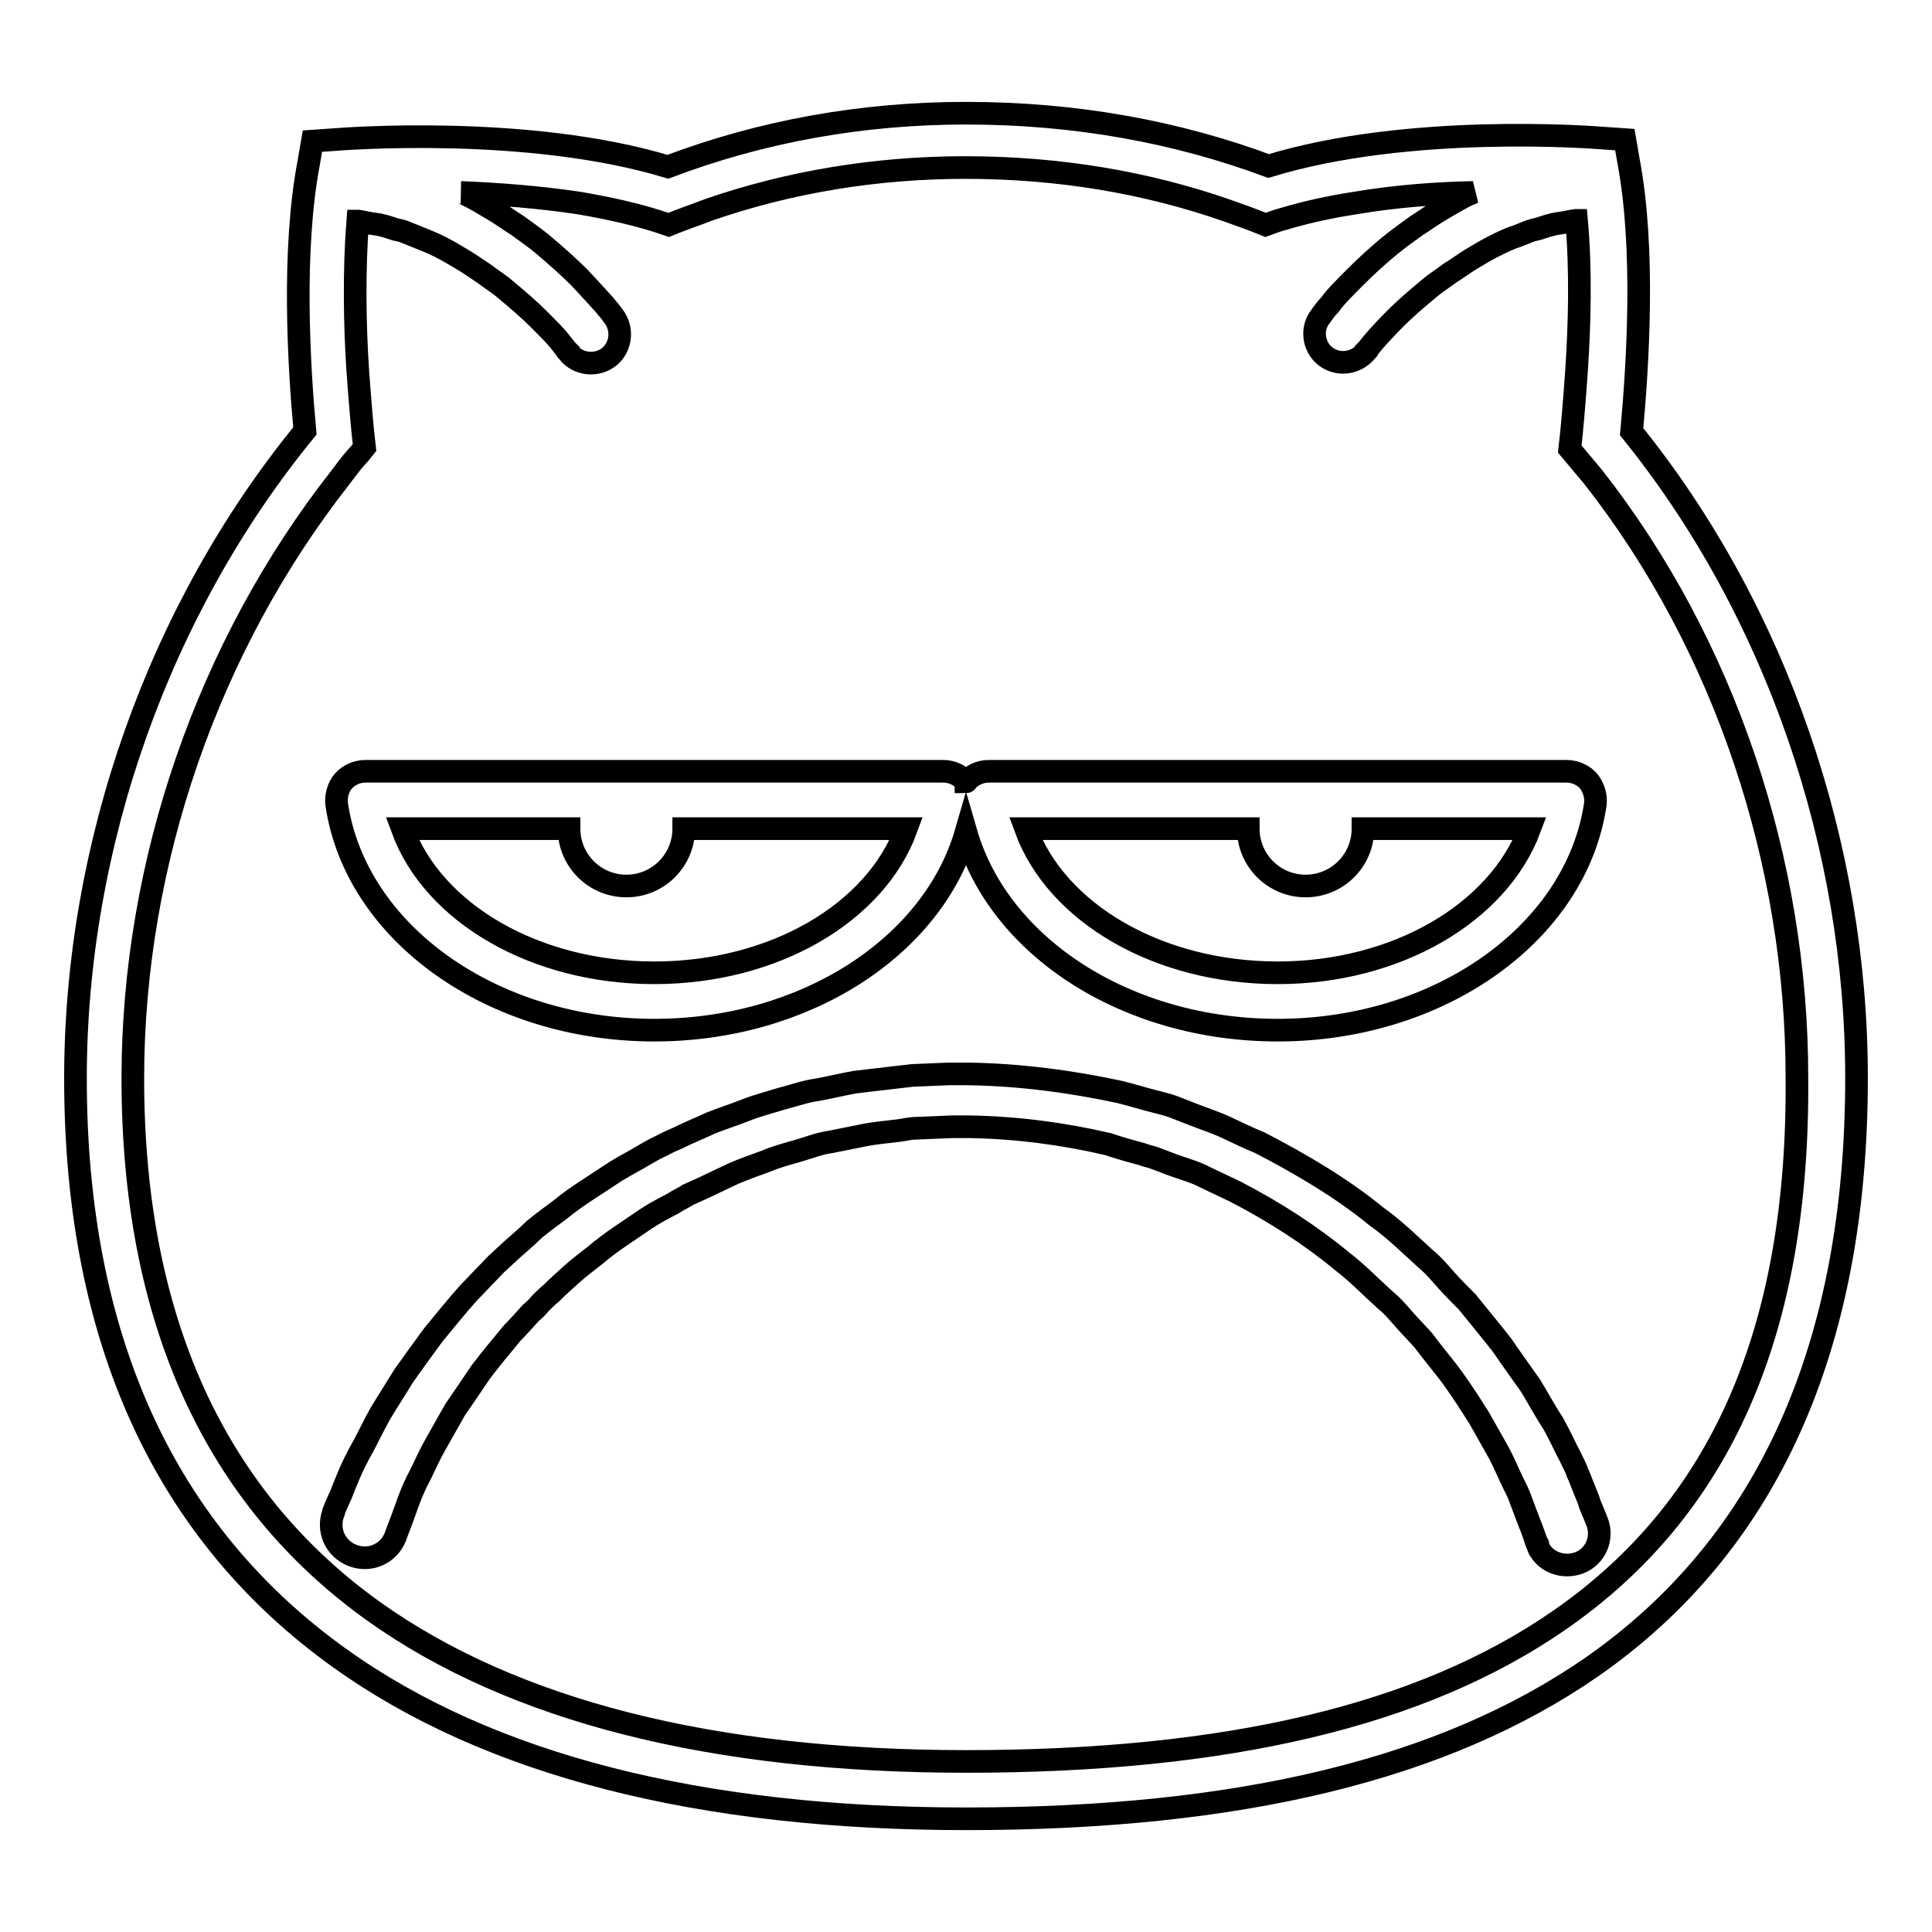
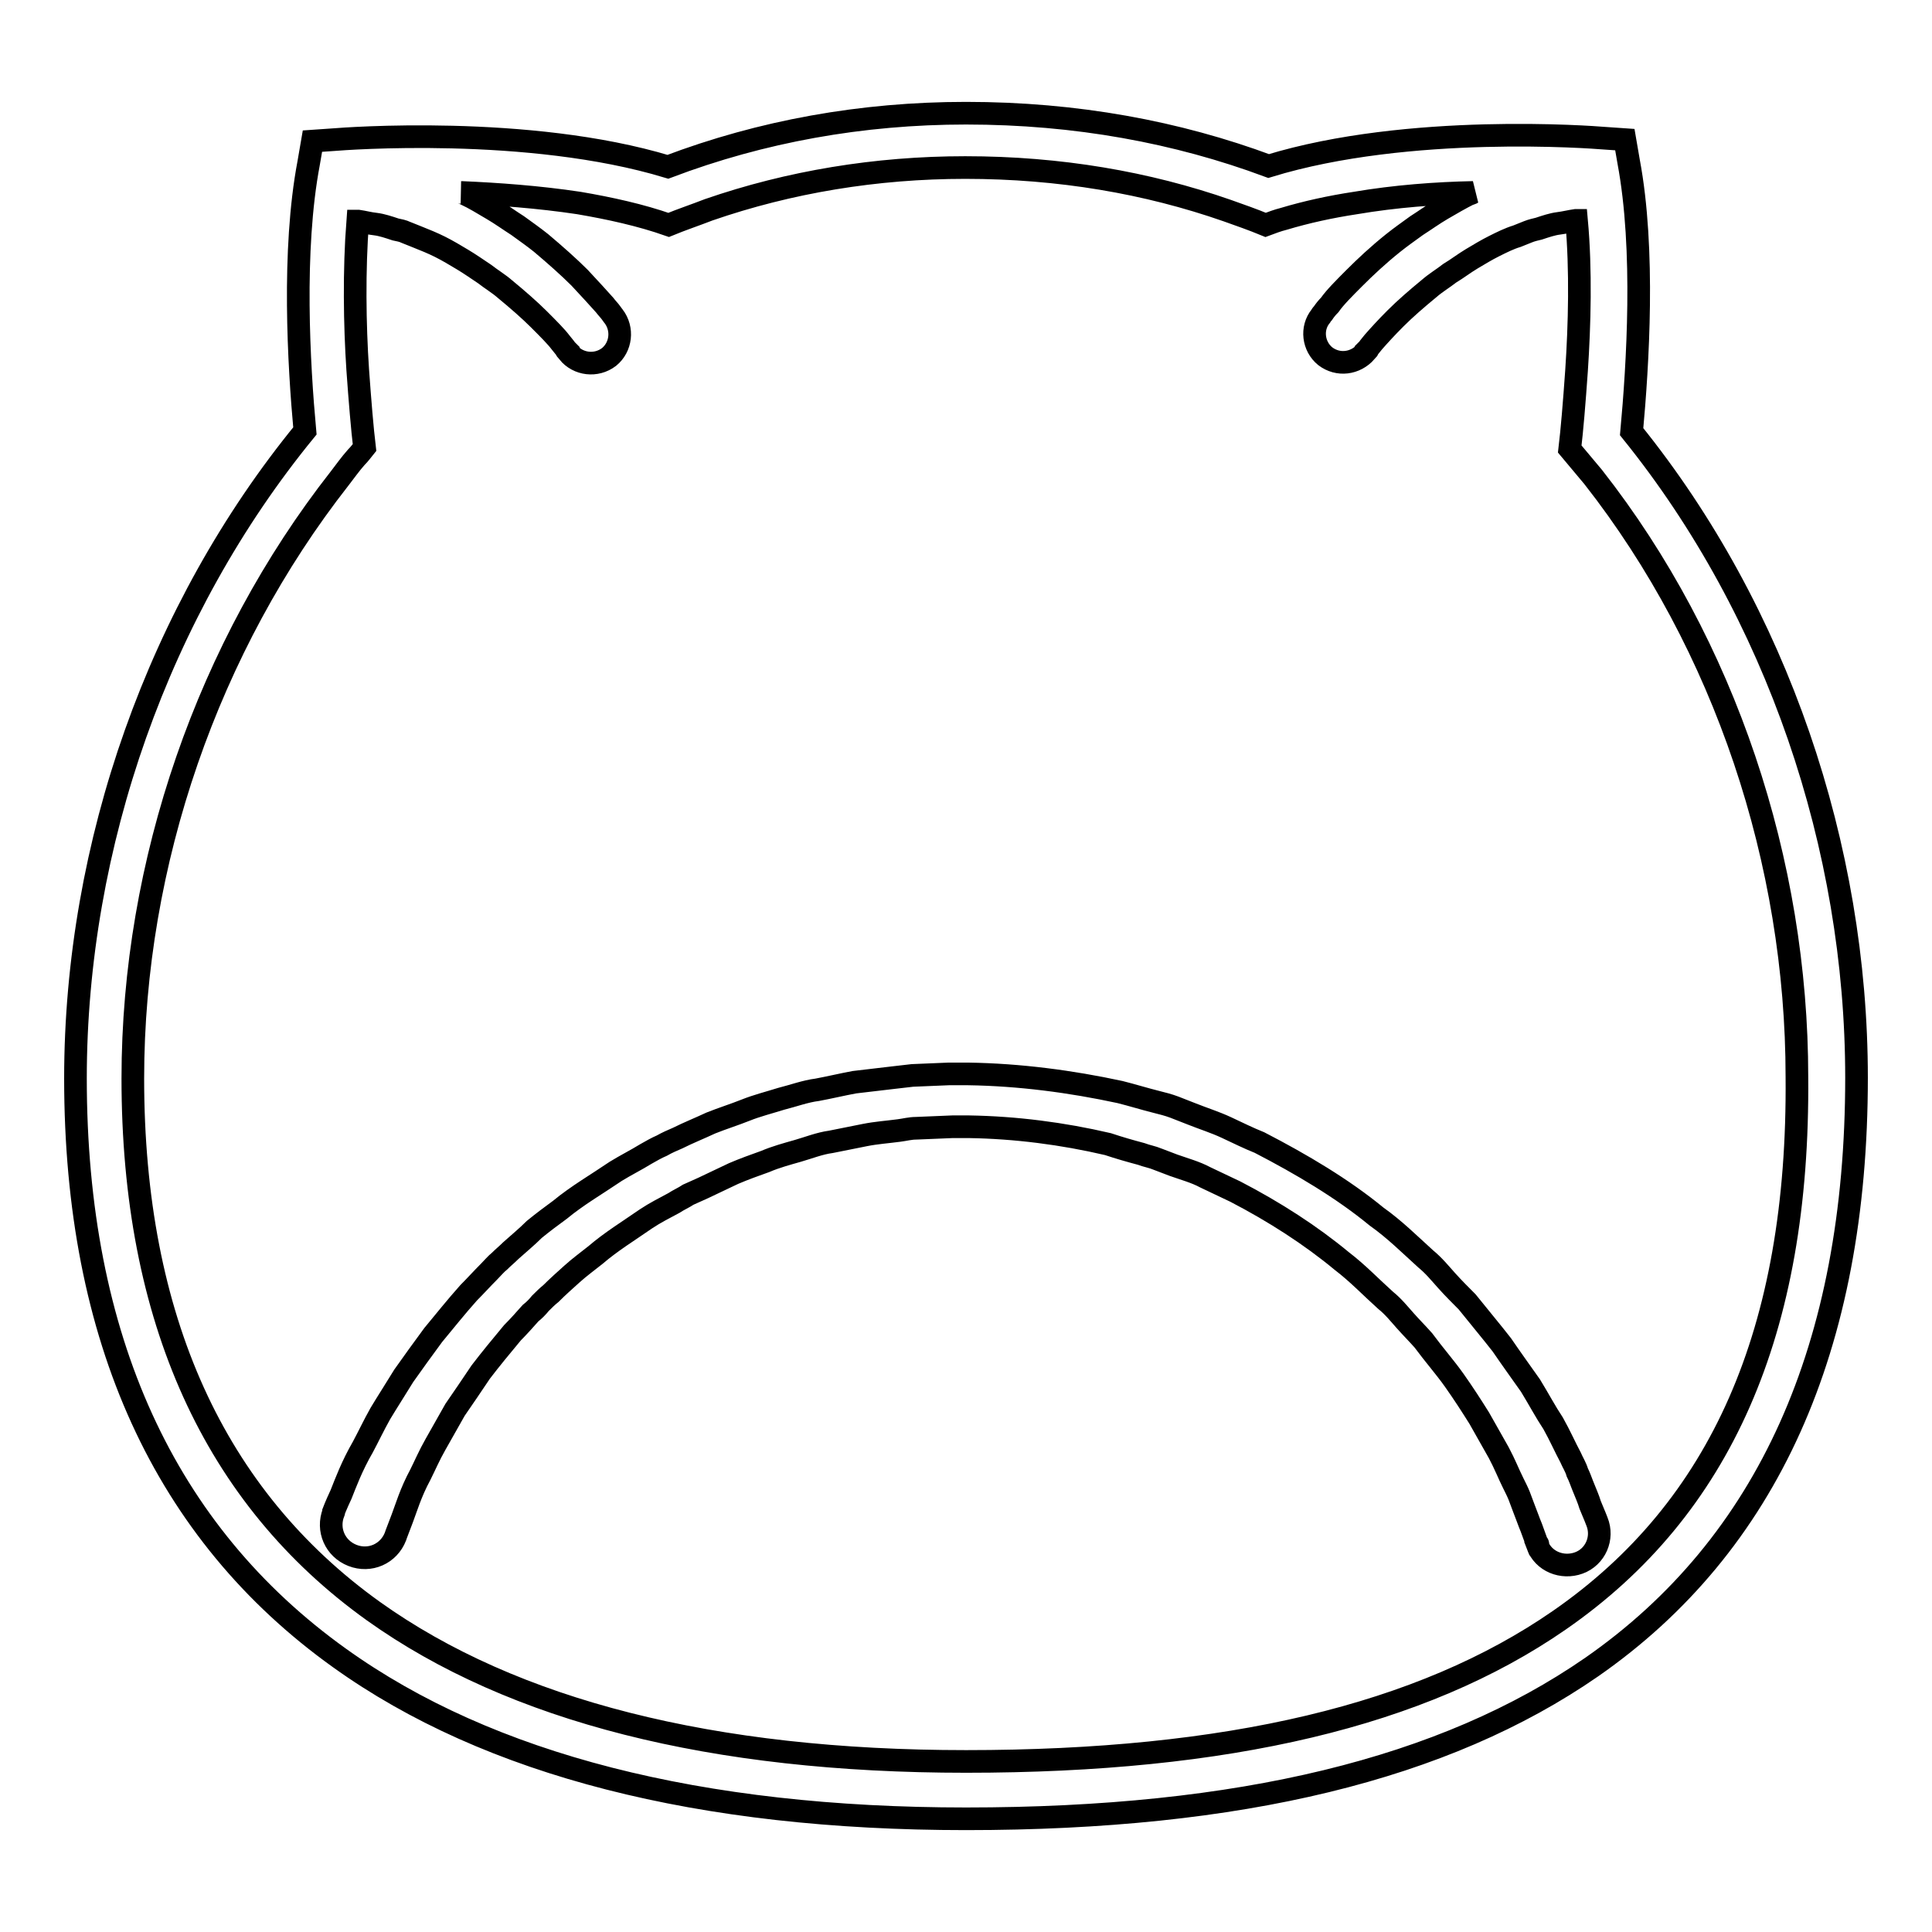
<svg xmlns="http://www.w3.org/2000/svg" version="1.1" x="0px" y="0px" viewBox="0 0 256 256" enable-background="new 0 0 256 256" xml:space="preserve">
  <g>
    <g>
-       <path stroke-width="3" fill-opacity="0" stroke="#000000" d="M210.5,103.5c-0.7-0.8-1.8-1.3-2.9-1.3H131c-1.1,0-2.2,0.5-2.9,1.3c0,0,0,0.1-0.1,0.1c0,0,0-0.1-0.1-0.1c-0.7-0.8-1.8-1.3-2.9-1.3H48.4c-1.1,0-2.2,0.5-2.9,1.3c-0.7,0.8-1,2-0.9,3c2.5,17.1,20.6,30,42.1,30c19.9,0,36.9-11,41.3-26.2c4.4,15.2,21.3,26.2,41.3,26.2c21.5,0,39.6-12.9,42.1-30C211.5,105.5,211.2,104.4,210.5,103.5z M86.7,128.9c-15.8,0-29.3-7.9-33.4-19.1h22.1v0c0,4.2,3.4,7.6,7.6,7.6s7.6-3.4,7.6-7.6v0h29.5C116,121,102.5,128.9,86.7,128.9z M169.3,128.9c-15.8,0-29.3-7.9-33.4-19.1h29.5l0,0c0,4.2,3.4,7.6,7.6,7.6c4.2,0,7.6-3.4,7.6-7.6l0,0h22.1C198.5,121,185,128.9,169.3,128.9z" />
      <path stroke-width="3" fill-opacity="0" stroke="#000000" d="M203.7,204.6c0,0-0.3-0.8-0.8-2.2c-0.3-0.7-0.6-1.6-1-2.6c-0.2-0.5-0.4-1.1-0.6-1.6c-0.2-0.5-0.5-1.1-0.8-1.7c-0.6-1.2-1.1-2.5-1.9-4c-0.8-1.4-1.7-3-2.6-4.6c-1-1.6-2.1-3.3-3.3-5c-1.2-1.7-2.7-3.4-4.1-5.3c-0.8-0.9-1.6-1.7-2.4-2.6c-0.8-0.9-1.6-1.9-2.6-2.7c-1.9-1.7-3.7-3.6-5.8-5.2c-4.1-3.4-8.9-6.5-14.1-9.2c-1.3-0.6-2.7-1.3-4-1.9c-1.3-0.7-2.8-1.1-4.2-1.6l-2.1-0.8c-0.7-0.3-1.4-0.4-2.2-0.7c-1.5-0.4-2.9-0.8-4.4-1.3c-6-1.4-12.2-2.2-18.4-2.3l-0.6,0h-0.1c0,0,0.2,0,0.1,0h-0.1l-0.3,0l-1.2,0l-2.4,0.1l-2.4,0.1c-0.8,0-1.5,0.2-2.3,0.3c-1.5,0.2-3,0.3-4.5,0.6c-1.5,0.3-3,0.6-4.5,0.9c-1.5,0.2-3,0.8-4.4,1.2c-1.4,0.4-2.9,0.8-4.3,1.4c-1.4,0.5-2.8,1-4.2,1.6c-1.3,0.6-2.7,1.3-4,1.9c-0.7,0.3-1.3,0.6-2,0.9c-0.6,0.4-1.3,0.7-1.9,1.1c-1.3,0.7-2.5,1.3-3.7,2.1c-2.3,1.6-4.6,3-6.7,4.8c-1,0.8-2.1,1.6-3.1,2.5c-1,0.9-1.9,1.7-2.8,2.6c-0.5,0.4-0.9,0.8-1.4,1.3c-0.4,0.5-0.8,0.9-1.3,1.3c-0.8,0.9-1.6,1.8-2.4,2.6c-1.5,1.8-2.9,3.5-4.2,5.2c-1.2,1.8-2.3,3.4-3.4,5c-0.9,1.6-1.8,3.2-2.6,4.6c-0.8,1.4-1.4,2.8-2,4c-1.3,2.4-1.9,4.5-2.4,5.8c-0.5,1.3-0.8,2.1-0.8,2.1l-0.1,0.3c-0.9,2.3-3.4,3.4-5.7,2.5c-2.3-0.9-3.4-3.4-2.5-5.7c0,0,0-0.1,0-0.1c0,0,0.3-0.8,1-2.3c0.6-1.5,1.4-3.7,2.9-6.3c0.7-1.3,1.4-2.8,2.3-4.4c0.9-1.5,2-3.2,3.1-5c1.2-1.7,2.5-3.5,3.9-5.4c1.5-1.8,3-3.7,4.7-5.6c0.9-0.9,1.8-1.9,2.7-2.8c0.5-0.5,0.9-1,1.4-1.4c0.5-0.5,1-0.9,1.5-1.4c1-0.9,2.1-1.8,3.1-2.8c1.1-0.9,2.3-1.8,3.4-2.6c2.3-1.9,4.9-3.4,7.4-5.1c1.3-0.8,2.7-1.5,4-2.3c0.7-0.4,1.4-0.8,2.1-1.1c0.7-0.4,1.4-0.7,2.1-1c1.4-0.7,2.9-1.3,4.4-2c1.5-0.6,3.1-1.1,4.6-1.7c1.5-0.6,3.1-1,4.7-1.5c1.6-0.4,3.2-1,4.8-1.2c1.6-0.3,3.3-0.7,4.9-1c1.7-0.2,3.4-0.4,5.1-0.6c0.8-0.1,1.7-0.2,2.6-0.3l2.4-0.1l2.4-0.1l1.2,0h0.3h0.3h0.2l0.6,0c6.8,0.1,13.6,1,20.1,2.4c1.6,0.4,3.2,0.9,4.8,1.3c0.8,0.2,1.6,0.4,2.4,0.7c0.8,0.3,1.5,0.6,2.3,0.9c1.5,0.6,3.1,1.1,4.6,1.8c1.5,0.7,2.9,1.4,4.4,2c5.6,2.9,11,6.1,15.5,9.8c2.4,1.7,4.4,3.7,6.5,5.6c1.1,0.9,1.9,1.9,2.8,2.9c0.9,1,1.8,1.9,2.7,2.8c1.6,2,3.2,3.9,4.6,5.7c1.3,1.9,2.6,3.7,3.8,5.4c1.1,1.8,2,3.5,3,5c0.9,1.6,1.6,3.2,2.3,4.5c0.3,0.7,0.7,1.3,0.9,2c0.3,0.6,0.5,1.2,0.7,1.7c0.4,1,0.8,1.9,1,2.6c0.6,1.4,0.9,2.2,0.9,2.2c0.9,2.2-0.2,4.7-2.4,5.5s-4.7-0.2-5.5-2.4C203.8,204.6,203.8,204.6,203.7,204.6z" />
      <path stroke-width="3" fill-opacity="0" stroke="#000000" d="M216.2,57.2c0.8-8.7,1.8-24.1-0.4-35.8l-0.5-2.9l-2.9-0.2c-1.2-0.1-25.7-2-44.3,3.7C156,17.5,142.6,15,128,15c-13.8,0-27.1,2.4-39.5,7.1c-18.5-5.6-43-3.7-44.2-3.6l-2.9,0.2l-0.5,2.9c-2.2,11.6-1.3,26.8-0.5,35.5C21.1,80.7,10,111.9,10,142.9c0,34.4,11.8,60.2,35,76.8c19.8,14.2,47.8,21.3,83,21.3c36.3,0,63.4-6.6,82.9-20.1c23.3-16.2,35.1-42.4,35.1-78.1C246,112.3,235.5,81.1,216.2,57.2z M206.6,214.7c-18.2,12.6-43.9,18.7-78.6,18.7c-33.6,0-60-6.7-78.5-19.9c-21.1-15.1-31.9-38.8-31.9-70.6c0-28.6,10-57.3,27.4-79.5c0.7-0.9,1.4-1.9,2.2-2.8c0.4-0.4,0.7-0.8,1.1-1.3c-0.3-2.5-0.6-6.1-0.9-10.3c-0.4-6-0.5-13.2,0-19.7c0,0,0,0,0.1,0c0.7,0.1,1.4,0.3,2.3,0.4c0.8,0.1,1.7,0.4,2.6,0.7c0.5,0.1,1,0.2,1.4,0.4c0.5,0.2,1,0.4,1.5,0.6c1,0.4,2,0.8,3,1.3c1,0.5,2,1.1,3,1.7c1,0.6,2,1.3,2.9,1.9c0.9,0.7,1.9,1.3,2.7,2c1.7,1.4,3.3,2.8,4.5,4c1.3,1.3,2.3,2.3,2.9,3.1c0.3,0.4,0.6,0.7,0.7,0.9c0.2,0.2,0.3,0.3,0.3,0.3l0,0.1c1.3,1.6,3.7,1.9,5.4,0.6c1.6-1.3,1.9-3.7,0.6-5.4c0,0-0.1-0.1-0.3-0.4c-0.2-0.3-0.6-0.7-0.9-1.1c-0.8-0.9-1.9-2.1-3.3-3.6c-1.4-1.4-3.2-3-5.1-4.6c-1-0.8-2-1.5-3.1-2.3c-1.1-0.7-2.2-1.5-3.4-2.2c-1.2-0.7-2.3-1.4-3.6-2c-0.2-0.1-0.3-0.2-0.5-0.2c4.8,0.2,10.3,0.6,15.6,1.4c4.1,0.7,8.2,1.6,11.9,2.9c1.7-0.7,3.5-1.3,5.3-2c10.7-3.7,22.2-5.6,34-5.6c12.5,0,24.1,2,34.7,5.7c1.7,0.6,3.4,1.2,5.1,1.9c0.8-0.3,1.6-0.6,2.4-0.8c3-0.9,6.2-1.6,9.5-2.1c5.3-0.9,10.7-1.3,15.6-1.4c-0.2,0.1-0.3,0.2-0.5,0.2c-1.2,0.6-2.4,1.3-3.6,2c-1.2,0.7-2.3,1.5-3.4,2.2c-1.1,0.8-2.1,1.5-3.1,2.3c-2,1.6-3.7,3.2-5.1,4.6c-1.4,1.4-2.6,2.6-3.3,3.6c-0.4,0.4-0.7,0.8-0.9,1.1c-0.2,0.2-0.3,0.4-0.3,0.4c-1.3,1.6-1,4,0.6,5.3c1.7,1.3,4,1,5.4-0.6l0-0.1c0,0,0.1-0.1,0.3-0.3c0.1-0.2,0.4-0.5,0.7-0.9c0.7-0.8,1.7-1.9,2.9-3.1c1.3-1.3,2.8-2.6,4.5-4c0.8-0.7,1.8-1.3,2.7-2c1-0.6,1.9-1.3,2.9-1.9c1-0.6,2-1.2,3-1.7c1-0.5,2-1,3-1.3c0.5-0.2,1-0.4,1.5-0.6c0.5-0.2,1-0.3,1.4-0.4c0.9-0.3,1.8-0.6,2.6-0.7c0.8-0.1,1.6-0.3,2.3-0.4c0,0,0.1,0,0.1,0c0.6,6.6,0.4,13.9,0,19.9c-0.3,4.3-0.6,7.9-0.9,10.4c1,1.2,2.1,2.5,3.1,3.7c17.5,22.3,27,51.1,27,79.5C238.4,176.4,228,199.9,206.6,214.7z" />
    </g>
  </g>
</svg>